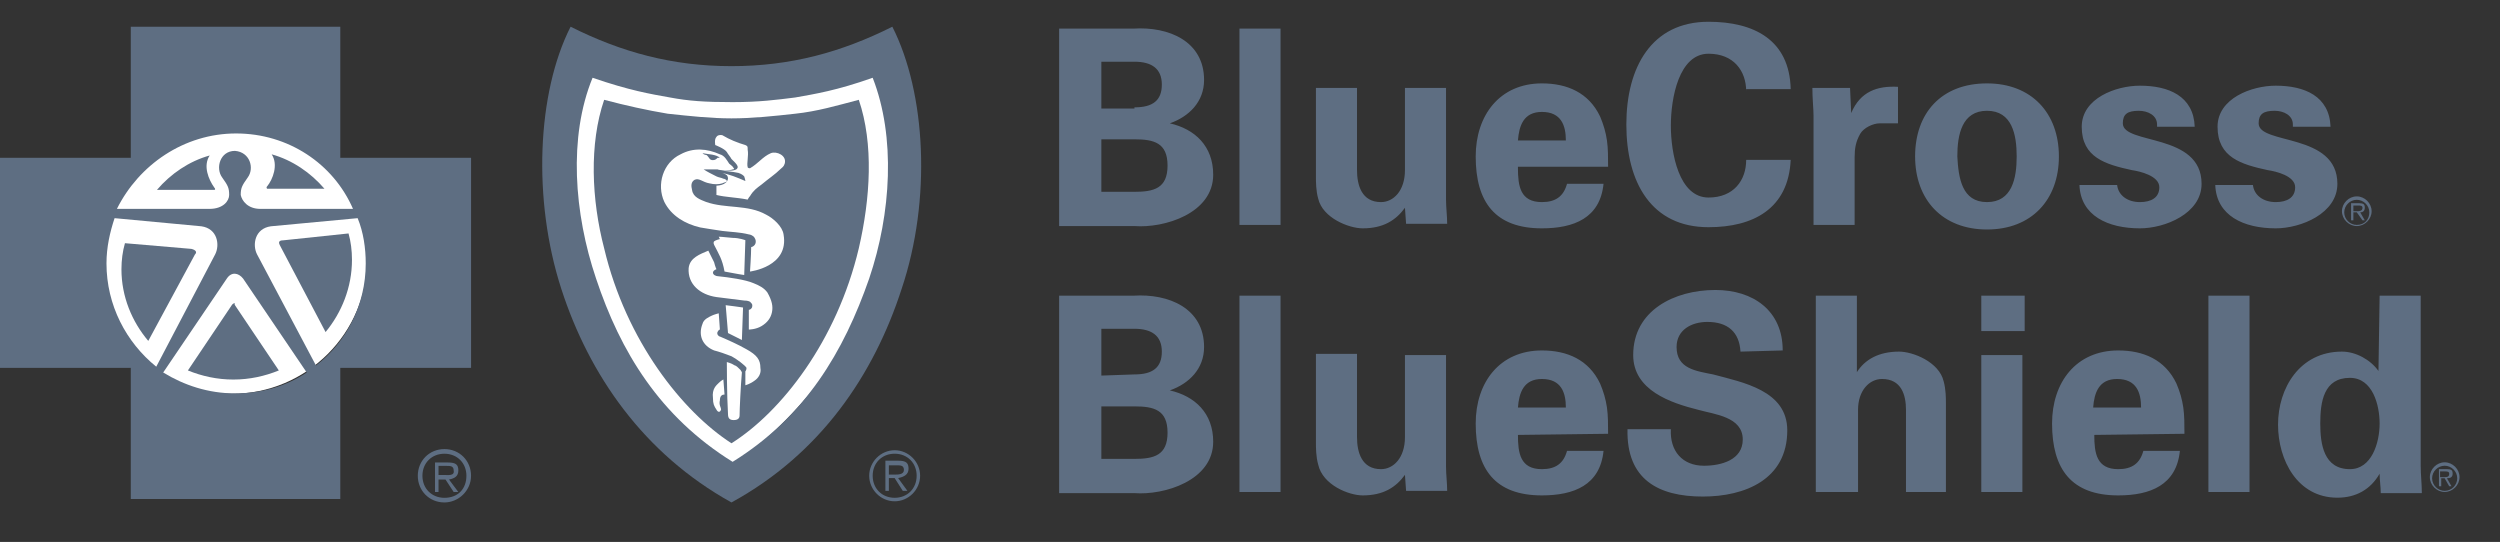
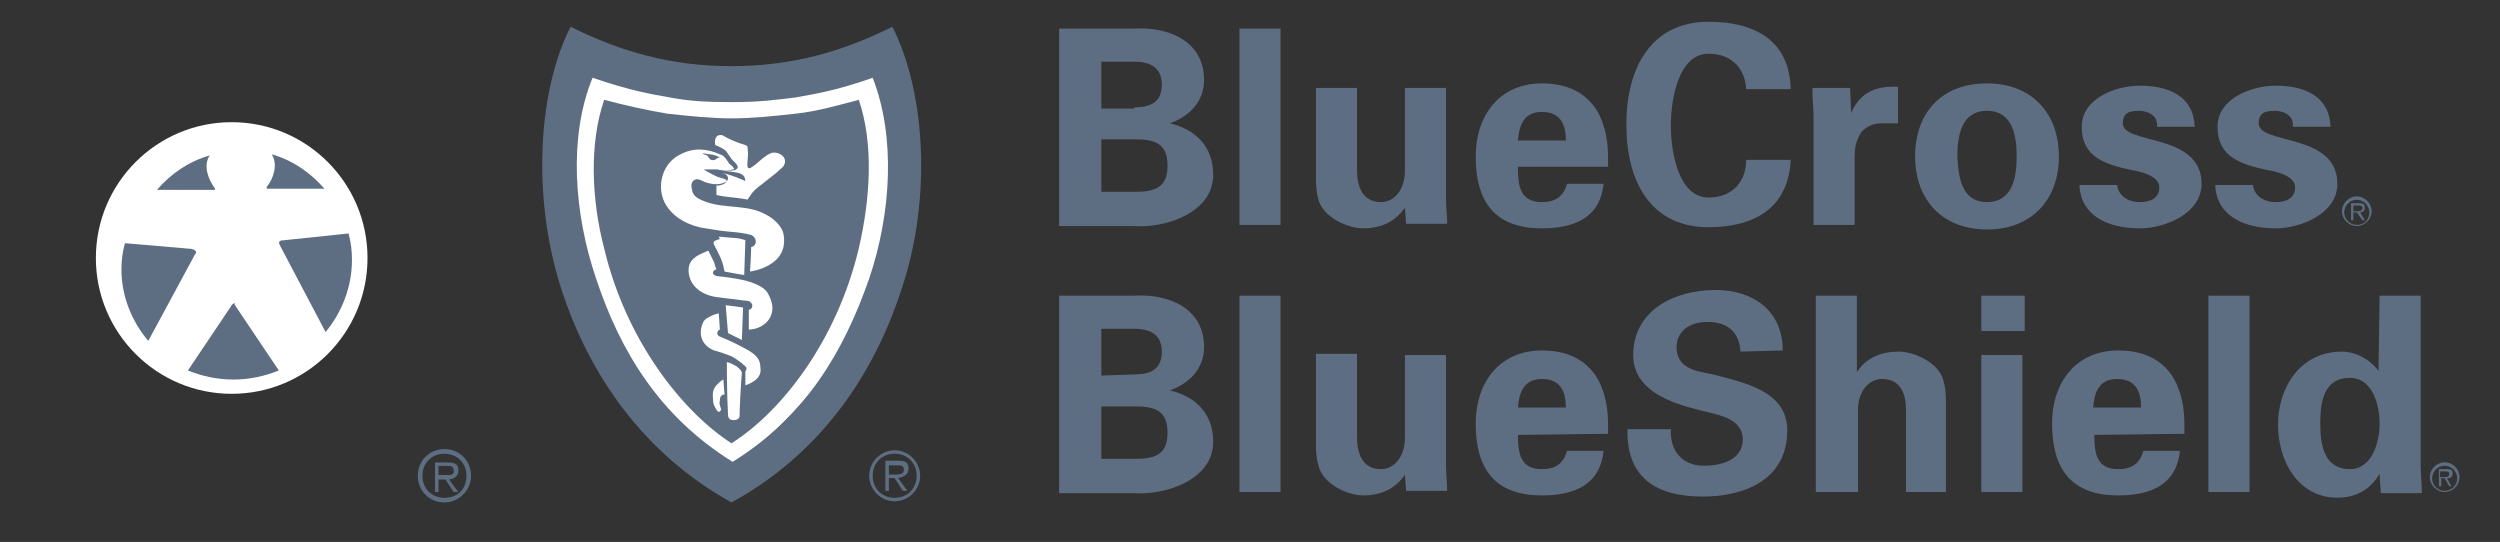
<svg xmlns="http://www.w3.org/2000/svg" width="143" height="31" viewBox="0 0 143 31" fill="none">
  <rect x="0" y="0" width="143" height="31" fill="#333333" stroke="none" />
  <g clip-path="url(#clip0_3455_30303)">
    <path d="M13.253 22.526C17.544 22.526 21.022 19.048 21.022 14.758C21.022 10.467 17.544 6.989 13.253 6.989C8.963 6.989 5.484 10.467 5.484 14.758C5.484 19.048 8.963 22.526 13.253 22.526Z" fill="white" />
    <path d="M41.193 4.835C37.864 4.835 32.772 3.269 32.772 3.269C32.772 3.269 31.662 6.141 31.662 10.058C31.662 13.975 34.926 24.29 41.52 26.901C41.52 26.901 50.92 20.96 50.92 10.58C50.92 4.378 50.006 3.269 50.006 3.269C50.006 3.269 44.523 4.835 41.193 4.835Z" fill="white" />
    <path d="M60.582 12.865V1.637H64.825C66.849 1.506 68.873 2.355 68.873 4.575C68.873 5.815 68.024 6.664 66.914 7.055C68.351 7.382 69.395 8.361 69.395 9.993C69.395 12.213 66.588 13.061 64.891 12.931H60.582V12.865ZM64.891 6.141C65.935 6.141 66.457 5.75 66.457 4.836C66.457 3.922 65.87 3.53 64.891 3.53H62.998V6.207H64.891V6.141ZM64.891 10.972C66.001 10.972 66.784 10.776 66.784 9.471C66.784 8.165 66.001 7.969 64.891 7.969H62.998V10.972H64.891ZM73.247 1.637V12.865H70.897V1.637H73.247ZM80.363 11.886C79.84 12.604 79.122 13.061 77.947 13.061C77.164 13.061 75.662 12.474 75.401 11.364C75.271 10.907 75.271 10.385 75.271 10.123V5.031H77.621V9.732C77.621 10.581 77.882 11.56 78.992 11.56C79.71 11.56 80.363 10.907 80.363 9.732V5.031H82.713V11.429C82.713 11.886 82.778 12.343 82.778 12.8H80.428L80.363 11.886ZM86.826 9.601C86.826 10.646 86.956 11.56 88.197 11.56C88.98 11.56 89.437 11.233 89.633 10.515H91.722C91.526 12.474 90.024 13.061 88.197 13.061C85.52 13.061 84.41 11.56 84.41 8.948C84.41 6.598 85.781 4.77 88.197 4.77C89.633 4.77 90.873 5.293 91.526 6.664C91.722 7.121 91.852 7.578 91.918 8.034C91.983 8.491 91.983 9.014 91.983 9.536H86.826V9.601ZM89.567 8.034C89.567 7.186 89.306 6.402 88.197 6.402C87.152 6.402 86.891 7.186 86.826 8.034H89.567ZM99.882 5.227C99.882 4.052 99.164 3.073 97.728 3.073C96.03 3.073 95.573 5.619 95.573 7.186C95.573 8.753 96.03 11.299 97.728 11.299C99.164 11.299 99.882 10.319 99.882 9.144H102.428C102.297 11.951 100.274 12.996 97.728 12.996C94.464 12.996 93.027 10.45 93.027 7.121C93.027 3.856 94.464 1.245 97.728 1.245C100.339 1.245 102.363 2.29 102.428 5.097H99.882V5.227ZM105.823 5.031L105.888 6.468C106.41 5.227 107.389 4.901 108.565 4.966V7.055H107.52C107.128 7.055 106.606 7.316 106.41 7.643C106.149 8.1 106.084 8.491 106.084 9.014V12.865H103.734V6.598C103.734 6.272 103.668 5.619 103.668 5.031H105.823ZM113.657 13.127C111.111 13.127 109.544 11.429 109.544 8.948C109.544 6.468 111.045 4.77 113.657 4.77C116.203 4.77 117.769 6.468 117.769 8.948C117.769 11.429 116.203 13.127 113.657 13.127ZM113.657 11.56C115.093 11.56 115.354 10.189 115.354 8.948C115.354 7.708 115.093 6.337 113.657 6.337C112.22 6.337 111.959 7.708 111.959 8.948C112.025 10.189 112.22 11.56 113.657 11.56ZM123.384 7.121C123.384 6.598 122.861 6.337 122.339 6.337C121.686 6.337 121.425 6.533 121.425 7.055C121.425 8.296 125.93 7.578 125.93 10.515C125.93 12.213 123.841 13.061 122.404 13.061C120.577 13.061 119.01 12.343 118.944 10.581H121.099C121.164 11.168 121.686 11.56 122.404 11.56C123.057 11.56 123.514 11.299 123.514 10.711C123.514 10.058 122.404 9.797 121.947 9.732C120.446 9.405 119.075 9.014 119.075 7.251C119.075 5.619 121.033 4.901 122.404 4.901C124.036 4.901 125.473 5.488 125.538 7.251H123.384V7.121ZM131.152 7.121C131.152 6.598 130.63 6.337 130.108 6.337C129.455 6.337 129.194 6.533 129.194 7.055C129.194 8.296 133.698 7.578 133.698 10.515C133.698 12.213 131.609 13.061 130.173 13.061C128.345 13.061 126.778 12.343 126.713 10.581H128.867C128.933 11.168 129.455 11.56 130.173 11.56C130.826 11.56 131.283 11.299 131.283 10.711C131.283 10.058 130.173 9.797 129.716 9.732C128.215 9.405 126.844 9.014 126.844 7.251C126.844 5.619 128.802 4.901 130.173 4.901C131.805 4.901 133.241 5.488 133.307 7.251H131.152V7.121ZM60.582 28.141V16.913H64.825C66.849 16.782 68.873 17.631 68.873 19.851C68.873 21.091 68.024 21.94 66.914 22.331C68.351 22.658 69.395 23.637 69.395 25.269C69.395 27.489 66.588 28.337 64.891 28.207H60.582V28.141ZM64.891 21.417C65.935 21.417 66.457 21.026 66.457 20.112C66.457 19.198 65.87 18.806 64.891 18.806H62.998V21.483L64.891 21.417ZM64.891 26.248C66.001 26.248 66.784 26.052 66.784 24.747C66.784 23.441 66.001 23.245 64.891 23.245H62.998V26.248H64.891ZM73.247 16.913V28.141H70.897V16.913H73.247ZM80.363 27.162C79.84 27.88 79.122 28.337 77.947 28.337C77.164 28.337 75.662 27.75 75.401 26.575C75.271 26.118 75.271 25.595 75.271 25.334V20.242H77.621V25.008C77.621 25.857 77.882 26.836 78.992 26.836C79.71 26.836 80.363 26.183 80.363 25.008V20.308H82.713V26.705C82.713 27.162 82.778 27.619 82.778 28.076H80.428L80.363 27.162ZM86.826 24.877C86.826 25.922 86.956 26.836 88.197 26.836C88.98 26.836 89.437 26.509 89.633 25.791H91.722C91.526 27.75 90.024 28.337 88.197 28.337C85.52 28.337 84.41 26.836 84.41 24.224C84.41 21.874 85.781 20.046 88.197 20.046C89.633 20.046 90.873 20.569 91.526 21.94C91.722 22.397 91.852 22.854 91.918 23.311C91.983 23.767 91.983 24.29 91.983 24.812L86.826 24.877ZM89.567 23.311C89.567 22.462 89.306 21.678 88.197 21.678C87.152 21.678 86.891 22.462 86.826 23.311H89.567ZM99.556 20.112C99.49 19.002 98.838 18.414 97.662 18.414C96.749 18.414 95.9 18.871 95.9 19.851C95.9 21.091 97.01 21.221 97.989 21.417C99.686 21.874 102.232 22.331 102.232 24.616C102.232 27.423 99.817 28.403 97.401 28.403C94.855 28.403 93.027 27.423 93.093 24.551H95.573C95.508 25.791 96.226 26.64 97.467 26.64C98.446 26.64 99.686 26.314 99.686 25.139C99.686 23.833 98.054 23.702 97.14 23.441C95.573 23.049 93.419 22.331 93.419 20.308C93.419 17.762 95.769 16.587 98.119 16.587C100.274 16.587 101.971 17.762 101.971 20.046L99.556 20.112ZM103.864 28.141V16.913H106.214V21.287C106.671 20.569 107.455 20.112 108.63 20.112C109.413 20.112 110.915 20.699 111.176 21.809C111.306 22.266 111.306 22.788 111.306 23.049V28.141H109.022V23.441C109.022 22.592 108.76 21.678 107.651 21.678C106.932 21.678 106.28 22.331 106.28 23.441V28.141H103.864ZM115.811 16.913V18.937H113.33V16.913H115.811ZM115.68 20.308V28.141H113.33V20.308H115.68ZM119.793 24.877C119.793 25.922 119.924 26.836 121.164 26.836C121.947 26.836 122.404 26.509 122.6 25.791H124.689C124.493 27.75 122.992 28.337 121.164 28.337C118.487 28.337 117.378 26.836 117.378 24.224C117.378 21.874 118.749 20.046 121.164 20.046C122.6 20.046 123.841 20.569 124.493 21.94C124.689 22.397 124.82 22.854 124.885 23.311C124.95 23.767 124.95 24.29 124.95 24.812L119.793 24.877ZM122.47 23.311C122.47 22.462 122.209 21.678 121.099 21.678C120.054 21.678 119.793 22.462 119.728 23.311H122.47ZM128.672 16.913V28.141H126.321V16.913H128.672ZM136.114 16.913H138.464V26.64C138.464 27.162 138.529 27.684 138.529 28.207H136.179C136.179 27.815 136.114 27.489 136.114 27.097C135.591 28.011 134.743 28.468 133.698 28.468C131.413 28.468 130.304 26.314 130.304 24.29C130.304 22.201 131.544 20.112 133.959 20.112C134.743 20.112 135.591 20.569 136.048 21.221L136.114 16.913ZM134.416 26.836C135.657 26.836 136.114 25.334 136.114 24.224C136.114 23.18 135.722 21.613 134.416 21.613C132.915 21.613 132.719 22.984 132.719 24.224C132.719 25.4 132.915 26.836 134.416 26.836ZM134.808 12.865C134.416 12.865 134.09 12.539 134.09 12.147C134.09 11.756 134.416 11.429 134.808 11.429C135.2 11.429 135.526 11.756 135.526 12.147C135.526 12.539 135.265 12.865 134.808 12.865ZM134.808 11.233C134.351 11.233 133.959 11.625 133.959 12.082C133.959 12.539 134.351 12.931 134.808 12.931C135.265 12.931 135.657 12.539 135.657 12.082C135.657 11.625 135.265 11.233 134.808 11.233Z" fill="#5E6E82" />
    <path d="M134.809 12.082H134.613V11.755H134.874C135.005 11.755 135.135 11.755 135.135 11.886C135.135 12.082 134.939 12.082 134.809 12.082ZM135.266 11.886C135.266 11.69 135.201 11.624 134.939 11.624H134.482V12.604H134.613V12.147H134.809L135.135 12.604H135.266L135.005 12.147C135.135 12.147 135.266 12.082 135.266 11.886ZM139.836 28.076C139.444 28.076 139.117 27.749 139.117 27.358C139.117 26.966 139.444 26.64 139.836 26.64C140.227 26.64 140.554 26.966 140.554 27.358C140.554 27.749 140.227 28.076 139.836 28.076ZM139.836 26.444C139.379 26.444 138.987 26.835 138.987 27.292C138.987 27.749 139.379 28.141 139.836 28.141C140.293 28.141 140.684 27.749 140.684 27.292C140.684 26.835 140.293 26.444 139.836 26.444Z" fill="#5E6E82" />
    <path d="M139.769 27.292H139.573V26.965H139.834C139.965 26.965 140.095 26.965 140.095 27.096C140.095 27.292 139.965 27.292 139.769 27.292ZM140.291 27.096C140.291 26.9 140.226 26.835 139.965 26.835H139.508V27.814H139.638V27.357H139.834L140.095 27.814H140.226L139.965 27.357C140.161 27.357 140.291 27.292 140.291 27.096Z" fill="#5E6E82" />
    <path d="M25.421 25.687C24.561 25.687 23.898 26.351 23.898 27.214C23.898 28.076 24.561 28.74 25.421 28.74C26.216 28.74 26.944 28.076 26.944 27.214C26.944 26.351 26.282 25.687 25.421 25.687ZM25.421 28.475C24.693 28.475 24.163 27.944 24.163 27.214C24.163 26.483 24.693 25.953 25.421 25.953C26.149 25.953 26.679 26.483 26.679 27.214C26.679 27.944 26.216 28.475 25.421 28.475Z" fill="#5E6E82" />
    <path d="M26.217 26.909C26.217 26.584 26.083 26.454 25.617 26.454H24.883V28.144H25.083V27.429H25.483L25.95 28.144H26.217L25.683 27.429C26.017 27.364 26.217 27.234 26.217 26.909ZM25.417 27.169H25.083V26.649H25.55C25.75 26.649 25.95 26.649 25.95 26.909C26.017 27.234 25.617 27.169 25.417 27.169ZM13.415 17.355C13.348 17.355 13.348 17.355 13.281 17.42L10.748 21.19C11.548 21.515 12.415 21.71 13.348 21.71C14.282 21.71 15.149 21.515 15.949 21.19L13.415 17.42C13.482 17.355 13.415 17.355 13.415 17.355ZM10.948 14.236L7.147 13.911C7.014 14.366 6.947 14.886 6.947 15.405C6.947 16.965 7.547 18.395 8.481 19.5L11.148 14.561C11.281 14.431 11.215 14.301 10.948 14.236Z" fill="#5E6E82" />
-     <path d="M19.464 9.028V1.528H7.481V9.028H0V21.041H7.481V28.541H19.464V21.041H26.945V9.028H19.464ZM13.506 7.634C16.485 7.634 19.067 9.36 20.192 11.948H14.896C14.168 11.948 13.837 11.484 13.77 11.152C13.77 10.754 13.837 10.621 14.168 10.156C14.565 9.625 14.3 8.696 13.439 8.63C12.579 8.63 12.314 9.625 12.711 10.156C13.042 10.621 13.108 10.754 13.108 11.152C13.108 11.484 12.777 11.948 11.983 11.948H6.687C7.944 9.426 10.526 7.634 13.506 7.634ZM6.091 15.068C6.091 14.138 6.289 13.276 6.554 12.479L11.519 12.944C12.446 13.076 12.579 14.006 12.314 14.537L8.938 20.975C7.216 19.581 6.091 17.457 6.091 15.068ZM17.544 21.307C16.352 22.103 14.962 22.501 13.439 22.501C11.917 22.501 10.526 22.037 9.335 21.307L12.976 15.931C13.241 15.532 13.638 15.599 13.903 15.931L17.544 21.307ZM18.074 20.908L14.697 14.537C14.432 14.006 14.565 13.076 15.492 12.944L20.457 12.479C20.788 13.276 20.92 14.205 20.92 15.068C20.92 17.457 19.795 19.581 18.074 20.908Z" fill="#5E6E82" />
    <path d="M18.558 10.795C17.77 9.877 16.72 9.155 15.539 8.827C15.933 9.417 15.605 10.27 15.276 10.664C15.211 10.729 15.276 10.795 15.276 10.795H18.558ZM16.195 13.747C15.933 13.747 15.933 13.878 15.998 14.009L18.623 18.994C19.542 17.879 20.133 16.436 20.133 14.862C20.133 14.337 20.067 13.812 19.936 13.353L16.195 13.747ZM11.995 8.893C10.814 9.221 9.764 9.942 8.977 10.861H12.258C12.323 10.861 12.323 10.795 12.258 10.729C11.93 10.27 11.601 9.483 11.995 8.893Z" fill="#5E6E82" />
    <path d="M51.042 1.528C48.129 2.988 45.216 3.784 41.84 3.784C38.464 3.784 35.55 2.988 32.638 1.528C30.718 5.311 30.453 11.417 32.108 16.528C33.697 21.439 36.808 25.953 41.84 28.74C46.938 25.953 49.983 21.439 51.572 16.528C53.293 11.417 52.962 5.311 51.042 1.528ZM49.718 15.931C48.262 20.112 46.077 23.829 41.906 26.417C37.735 23.829 35.484 20.112 34.094 15.931C32.836 12.214 32.505 7.833 33.895 4.448C36.014 5.178 37.206 5.377 38.331 5.577C39.39 5.776 40.317 5.842 41.906 5.842C43.429 5.842 44.422 5.709 45.481 5.577C46.607 5.377 47.864 5.178 49.917 4.448C51.241 7.833 50.976 12.214 49.718 15.931Z" fill="#5E6E82" />
    <path d="M45.481 6.505C44.29 6.638 43.032 6.771 41.84 6.771C40.648 6.771 39.457 6.638 38.199 6.505C37.007 6.306 35.816 6.041 34.558 5.709C33.697 8.231 33.83 11.417 34.558 14.205C35.816 19.514 39.06 23.563 41.84 25.355C44.687 23.563 47.865 19.514 49.123 14.205C49.785 11.351 49.983 8.231 49.123 5.709C47.865 6.041 46.739 6.373 45.481 6.505ZM41.178 22.899C41.112 23.165 41.244 23.297 41.244 23.43C41.178 23.629 41.046 23.563 40.98 23.43C40.847 23.231 40.781 23.098 40.781 22.767C40.715 22.235 40.98 22.036 41.112 21.904C41.244 21.771 41.377 21.705 41.377 21.705L41.443 22.567C41.311 22.567 41.178 22.634 41.178 22.899ZM42.304 23.762C42.304 23.895 42.237 24.028 41.973 24.028C41.774 24.028 41.642 23.961 41.642 23.696C41.575 22.634 41.575 20.709 41.575 20.709C41.575 20.709 41.84 20.775 42.039 20.908C42.105 20.908 42.237 21.041 42.37 21.174C42.37 21.24 42.436 21.24 42.436 21.306C42.37 22.036 42.304 23.43 42.304 23.762ZM43.164 21.771C42.9 21.97 42.635 22.036 42.635 22.036V21.24C42.635 21.24 42.701 21.174 42.701 21.041C42.635 20.908 42.105 20.51 41.84 20.377C41.509 20.244 41.112 20.112 40.847 20.045C40.185 19.78 39.92 19.182 40.185 18.519C40.251 18.253 40.582 18.12 40.715 18.054C40.847 17.988 41.112 17.921 41.112 17.921L41.178 18.851C41.178 18.851 41.112 18.851 41.046 18.983C40.98 19.116 41.112 19.249 41.178 19.249C41.642 19.448 42.237 19.713 42.701 19.979C43.297 20.311 43.495 20.576 43.495 21.041C43.562 21.373 43.363 21.638 43.164 21.771ZM41.509 17.457C41.973 17.523 42.105 17.523 42.502 17.59L42.436 19.448L42.039 19.249L41.642 19.05L41.509 17.457ZM44.157 17.855C44.091 18.187 43.892 18.452 43.562 18.651C43.23 18.851 42.833 18.851 42.833 18.851V17.722C42.833 17.722 42.9 17.722 42.966 17.656C43.032 17.59 43.032 17.523 43.032 17.457C43.032 17.39 42.966 17.324 42.9 17.258C42.767 17.191 42.635 17.191 42.569 17.191L40.98 16.992C40.053 16.859 39.325 16.262 39.391 15.333C39.457 14.736 40.053 14.536 40.516 14.337L40.847 15.001C40.913 15.267 40.98 15.399 40.98 15.399C40.98 15.399 40.781 15.466 40.781 15.598C40.781 15.731 40.98 15.797 41.046 15.797C41.708 15.864 42.635 15.997 43.098 16.196C43.429 16.328 43.694 16.461 43.892 16.727C44.157 17.191 44.224 17.523 44.157 17.855ZM41.112 13.541C41.112 13.541 41.311 13.541 41.906 13.607C42.304 13.607 42.635 13.74 42.635 13.74L42.569 15.731C42.105 15.665 41.84 15.598 41.443 15.532C41.311 14.802 41.112 14.536 40.847 14.005C40.781 13.873 40.847 13.806 40.847 13.806C40.913 13.74 41.178 13.674 41.178 13.674L41.112 13.541ZM42.9 15.532C42.9 15.532 42.966 14.603 42.966 14.138C43.23 14.072 43.297 13.806 43.164 13.607C43.098 13.475 42.9 13.408 42.833 13.408C42.304 13.275 41.84 13.275 41.311 13.209C40.847 13.143 40.45 13.076 40.053 13.01C39.192 12.811 38.398 12.346 38 11.55C37.537 10.554 37.934 9.293 38.927 8.828C39.656 8.43 40.45 8.497 41.178 8.828C41.443 8.895 41.575 9.16 41.708 9.359C41.774 9.426 41.906 9.492 41.973 9.625C42.039 9.691 41.906 9.691 41.906 9.691C41.774 9.758 41.178 9.758 41.046 9.691H40.251C40.45 9.824 40.715 9.957 40.98 10.089C41.112 10.156 41.244 10.156 41.377 10.222C41.443 10.222 41.575 10.289 41.575 10.355C41.575 10.421 41.443 10.421 41.311 10.488C41.112 10.554 40.847 10.554 40.582 10.488C40.185 10.421 39.986 10.156 39.722 10.289C39.523 10.421 39.523 10.62 39.589 10.886C39.656 11.284 40.053 11.417 40.384 11.55C41.509 11.948 42.767 11.682 43.826 12.28C44.224 12.479 44.753 12.944 44.819 13.408C45.15 15.267 42.9 15.532 42.9 15.532ZM44.886 9.359C44.819 9.559 44.753 9.559 44.621 9.691C44.356 9.957 43.959 10.222 43.562 10.554C43.297 10.753 43.098 10.886 42.9 11.218C42.833 11.284 42.767 11.417 42.767 11.417C42.105 11.284 41.509 11.284 40.98 11.152V10.62C40.98 10.62 41.575 10.62 41.642 10.222C41.642 10.222 41.642 10.089 41.575 10.023C41.509 9.957 41.311 9.89 41.244 9.89C41.708 9.957 42.171 10.156 42.635 10.355C42.635 10.289 42.569 10.089 42.569 10.089C42.502 10.023 42.436 9.957 42.237 9.89C41.973 9.824 41.244 9.758 41.244 9.758H41.84C41.973 9.758 42.171 9.691 42.171 9.625C42.237 9.559 42.171 9.426 42.039 9.293L41.84 9.094C41.774 8.961 41.642 8.828 41.575 8.696C41.443 8.497 40.913 8.297 40.913 8.297C40.913 8.297 40.847 7.966 40.98 7.833C41.046 7.7 41.311 7.7 41.377 7.767C41.708 7.966 42.171 8.165 42.635 8.297C42.767 8.364 42.767 8.364 42.767 8.563C42.833 8.895 42.701 9.359 42.767 9.559C42.767 9.625 42.9 9.625 42.9 9.625C43.363 9.359 43.628 8.961 44.091 8.762C44.422 8.629 45.018 8.895 44.886 9.359ZM51.175 25.753C50.38 25.753 49.718 26.417 49.718 27.213C49.718 28.01 50.38 28.674 51.175 28.674C51.969 28.674 52.631 28.01 52.631 27.213C52.631 26.417 51.969 25.753 51.175 25.753ZM51.175 28.474C50.447 28.474 49.917 27.944 49.917 27.213C49.917 26.483 50.447 25.952 51.175 25.952C51.903 25.952 52.433 26.483 52.433 27.213C52.433 27.944 51.903 28.474 51.175 28.474Z" fill="#5E6E82" />
    <path d="M51.969 26.815C51.969 26.483 51.836 26.351 51.373 26.351H50.645V28.076H50.843V27.346H51.174L51.638 28.076H51.903L51.373 27.346C51.704 27.28 51.969 27.147 51.969 26.815ZM51.174 27.147H50.843V26.616H51.307C51.505 26.616 51.704 26.616 51.704 26.882C51.704 27.147 51.373 27.147 51.174 27.147ZM40.448 8.895C40.581 9.028 40.581 9.16 40.779 9.16C40.912 9.16 40.978 9.094 41.044 9.028H41.177C40.978 8.829 40.515 8.829 40.184 8.762C40.316 8.895 40.382 8.829 40.448 8.895Z" fill="#5E6E82" />
  </g>
  <defs>
    <clipPath id="clip0_3455_30303">
      <rect width="143" height="30" fill="white" transform="translate(0 0.2)" />
    </clipPath>
  </defs>
</svg>